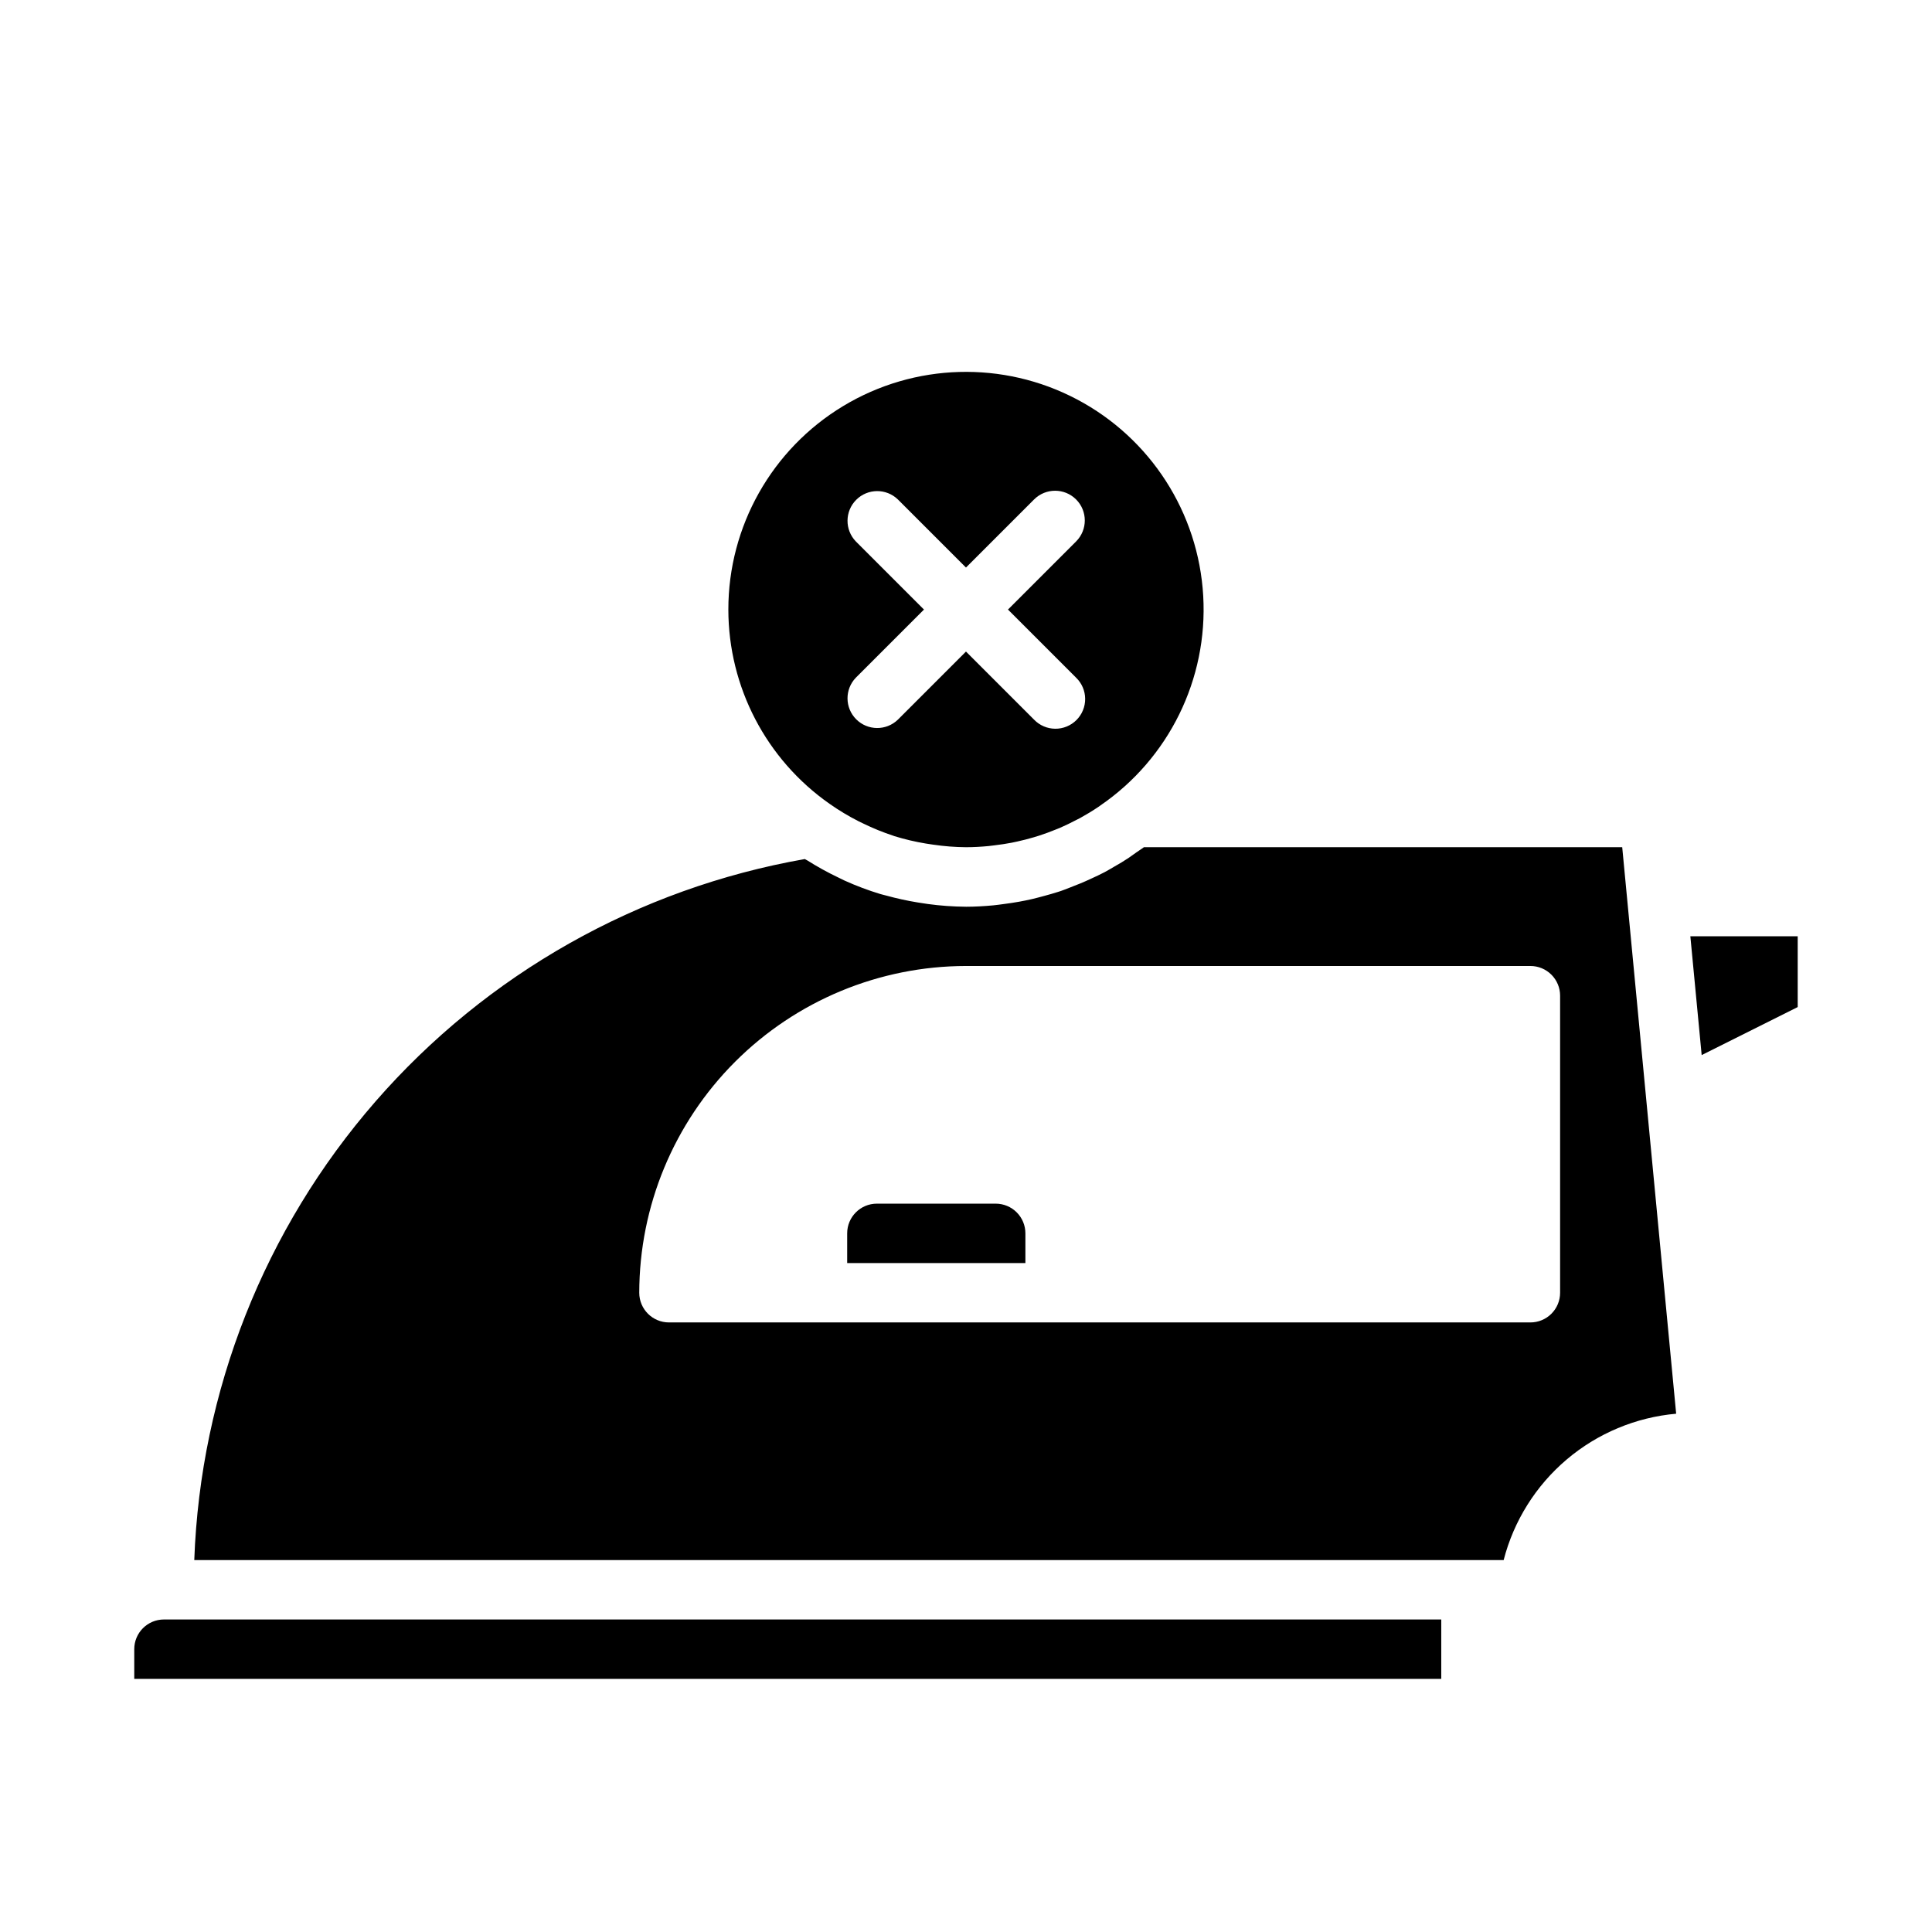
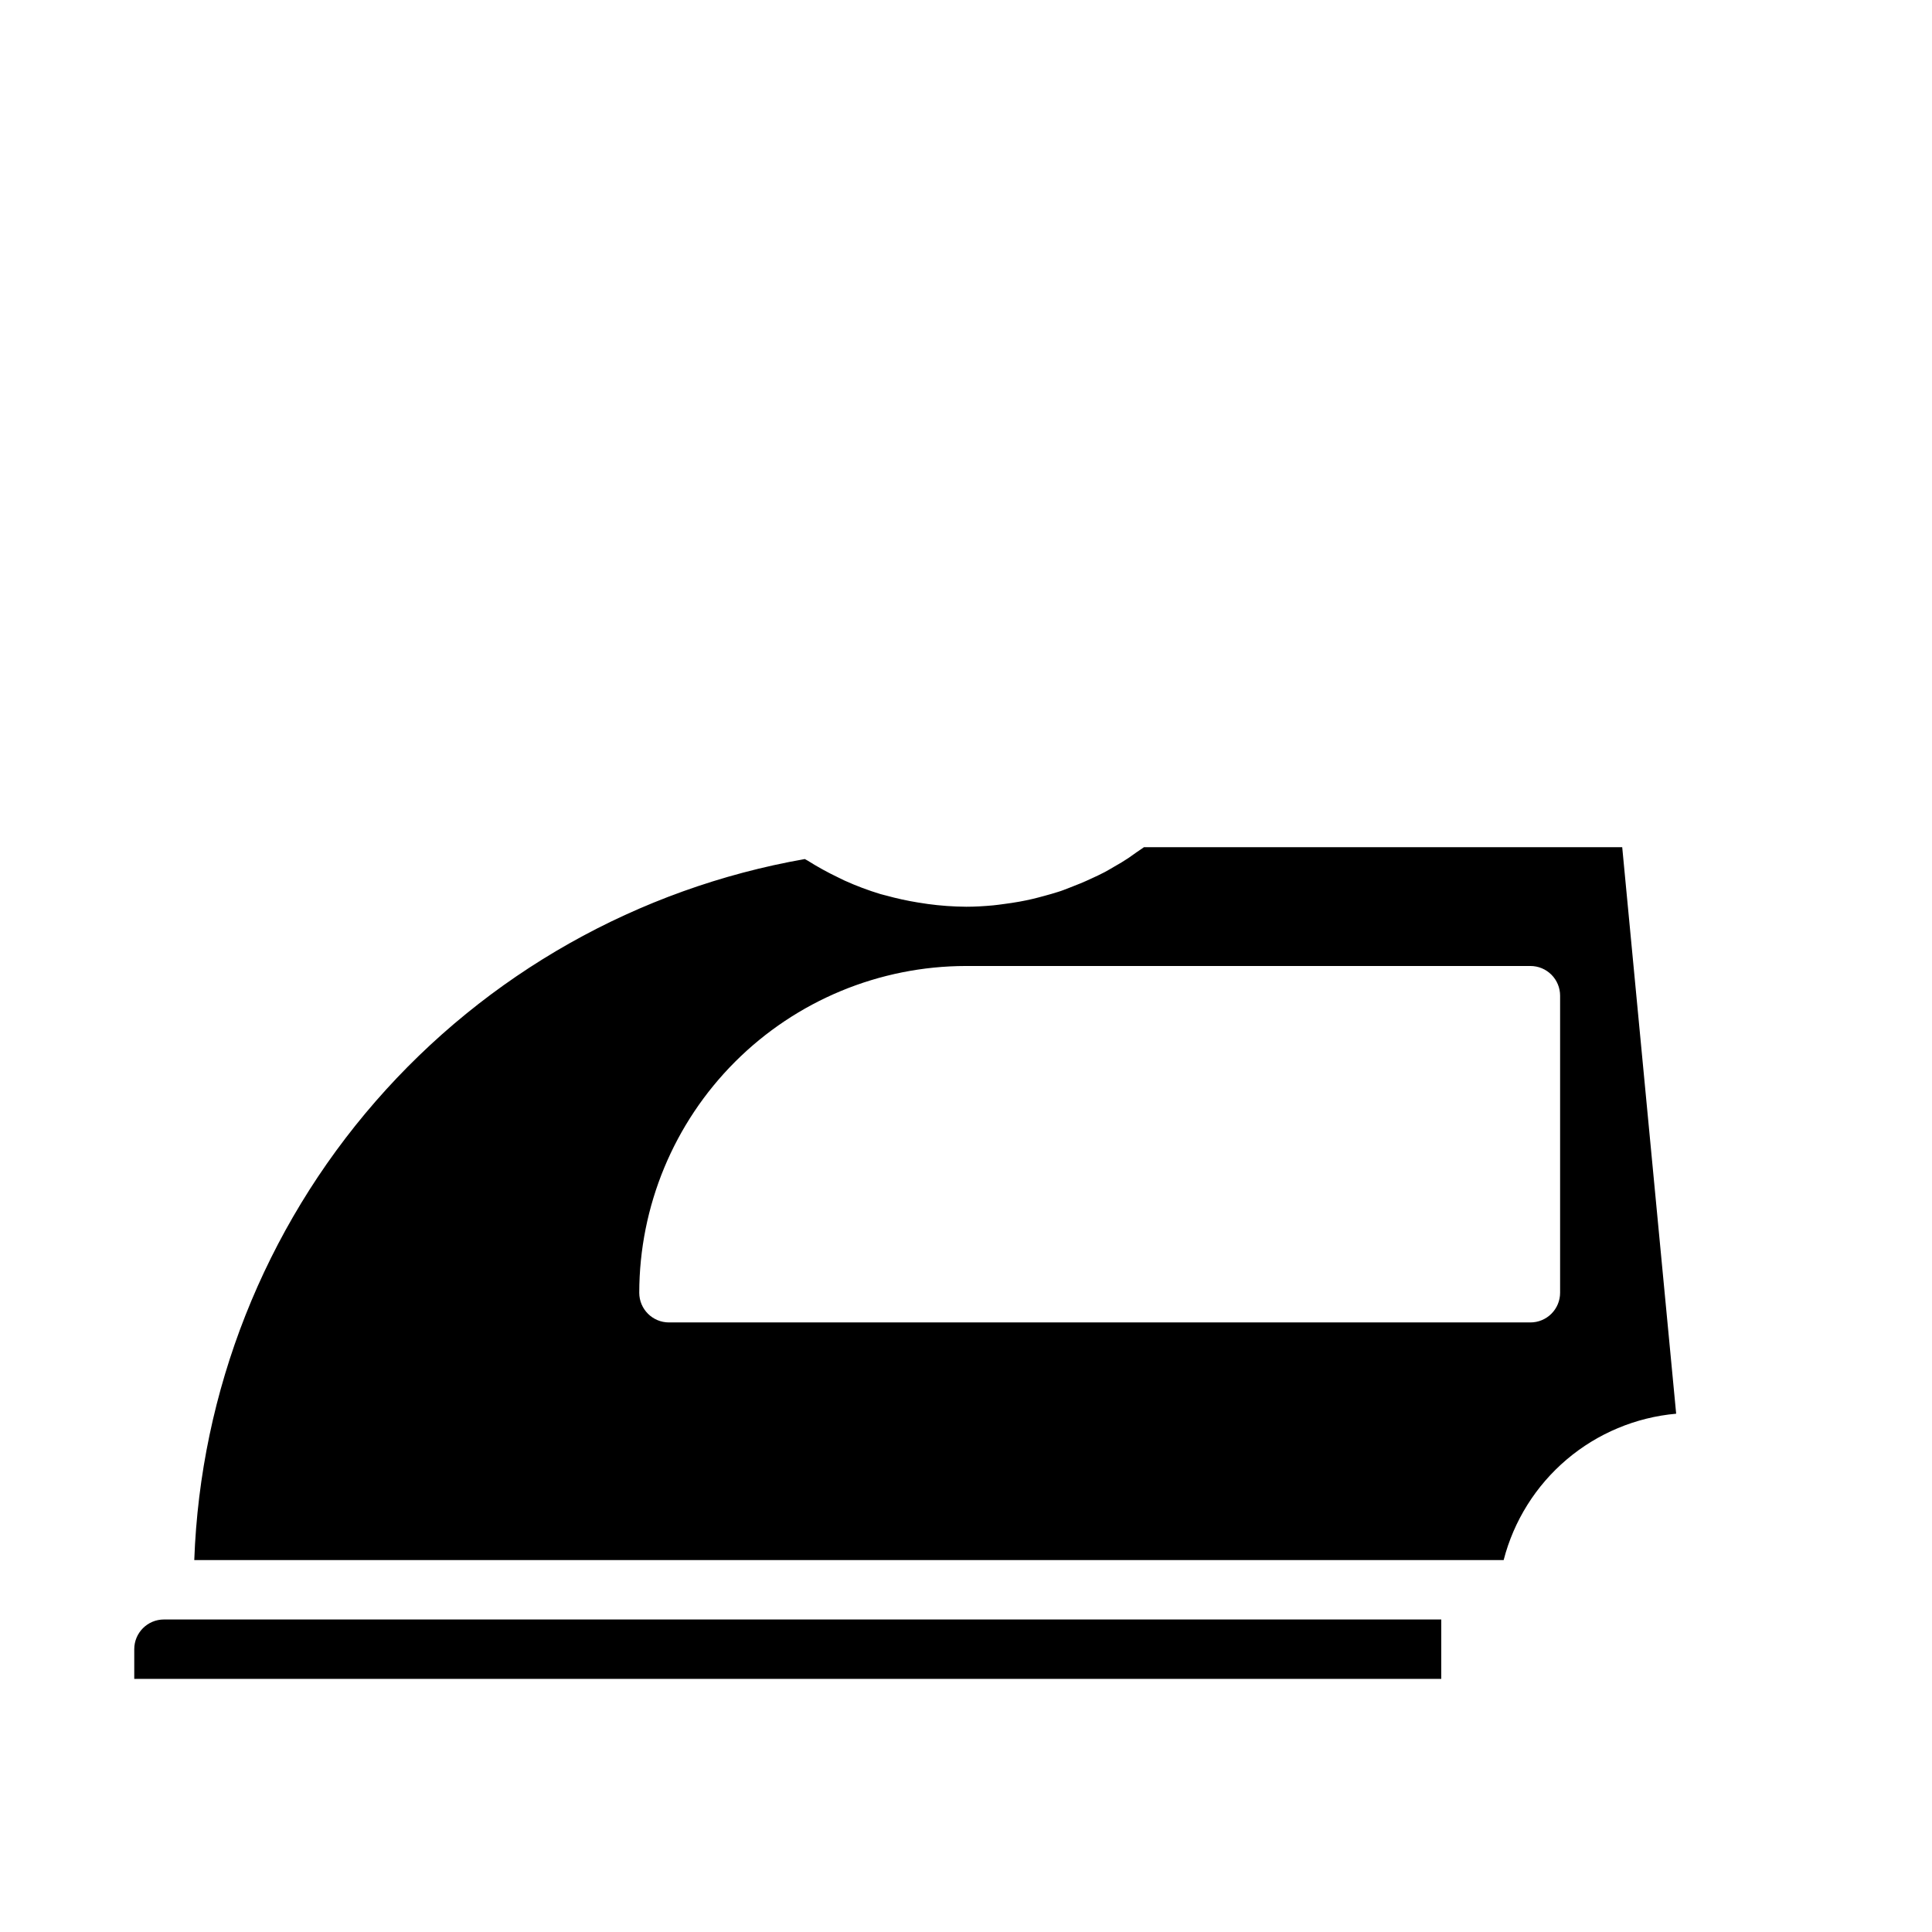
<svg xmlns="http://www.w3.org/2000/svg" fill="#000000" width="800px" height="800px" version="1.1" viewBox="144 144 512 512">
  <g>
-     <path d="m337.02 305.54c0.016 20.52 10.039 39.746 26.859 51.504 2.445 1.715 5.004 3.254 7.668 4.606l1.188 0.574c2.582 1.266 5.25 2.348 7.981 3.246l0.293 0.109c2.734 0.844 5.527 1.504 8.352 1.969 0.66 0.109 1.316 0.211 1.984 0.301v-0.004c2.863 0.426 5.754 0.648 8.652 0.672 2.039 0 4.047-0.117 6.039-0.309 0.52-0.047 1.023-0.133 1.574-0.195 1.504-0.18 3-0.395 4.481-0.684 0.512-0.094 1.016-0.211 1.52-0.324 1.488-0.332 2.961-0.699 4.402-1.133l1.332-0.41c1.496-0.488 2.969-1.027 4.418-1.621 0.379-0.148 0.789-0.293 1.125-0.449 1.512-0.652 2.977-1.379 4.418-2.133l0.906-0.457c1.668-0.922 3.297-1.906 4.871-2.969l0.465-0.324h-0.012c18.223-12.457 28.594-33.543 27.332-55.582-1.258-22.039-13.965-41.805-33.488-52.105-19.523-10.301-43.016-9.625-61.914 1.777-18.902 11.402-30.453 31.867-30.445 53.941zm92.156-29.18v-0.004c3.074 3.074 3.074 8.059 0 11.133l-18.051 18.051 18.051 18.051c1.52 1.465 2.387 3.481 2.402 5.594 0.02 2.109-0.812 4.141-2.305 5.633-1.492 1.492-3.523 2.324-5.633 2.305-2.113-0.016-4.129-0.883-5.594-2.402l-18.051-18.051-18.051 18.051c-3.09 2.984-8 2.941-11.035-0.094-3.039-3.039-3.082-7.949-0.098-11.035l18.051-18.051-18.051-18.051c-2.984-3.09-2.941-8 0.098-11.035 3.035-3.039 7.945-3.078 11.035-0.098l18.051 18.051 18.051-18.051c3.074-3.07 8.055-3.07 11.129 0z" />
    <path d="m525.95 573.18h-338.5c-4.348 0-7.871 3.523-7.871 7.871v7.871h346.37z" />
-     <path d="m594.96 423.61 25.449-12.727v-18.754h-28.449z" />
-     <path d="m407.87 462.98h-31.488c-4.348 0-7.871 3.523-7.871 7.871v7.871h47.23v-7.871c0-2.09-0.828-4.09-2.305-5.566s-3.481-2.305-5.566-2.305z" />
    <path d="m588.2 518.65-14.297-150.14h-126.74c-0.629 0.473-1.301 0.883-1.938 1.332-0.637 0.449-1.473 1.039-2.227 1.574-1.18 0.789-2.363 1.488-3.613 2.195-0.867 0.504-1.715 1.023-2.606 1.496-1.172 0.621-2.363 1.172-3.582 1.73-1.898 0.891-3.832 1.691-5.809 2.434-0.984 0.363-1.953 0.789-2.953 1.078-1.188 0.395-2.41 0.715-3.621 1.055-1.094 0.301-2.188 0.59-3.289 0.852-1.102 0.262-2.258 0.488-3.41 0.699-1.371 0.25-2.746 0.449-4.133 0.629-0.93 0.117-1.859 0.262-2.801 0.348-2.363 0.219-4.793 0.363-7.203 0.363v-0.004c-3.383-0.023-6.758-0.266-10.109-0.723-0.898-0.117-1.777-0.262-2.676-0.41-2.801-0.457-5.57-1.062-8.305-1.816-0.52-0.148-1.055-0.25-1.574-0.41-3.223-0.98-6.379-2.164-9.449-3.551-0.574-0.262-1.141-0.559-1.715-0.836-2.812-1.34-5.543-2.844-8.18-4.512-0.227-0.141-0.473-0.234-0.691-0.379v0.004c-44.164 7.758-84.328 30.438-113.78 64.254-29.449 33.812-46.398 76.715-48.016 121.52h347c2.68-10.395 8.516-19.703 16.699-26.648 8.188-6.945 18.324-11.184 29.016-12.137zm-164.58-24.191h-102.34c-4.348 0-7.871-3.523-7.871-7.871 0.027-22.957 9.16-44.965 25.391-61.199 16.234-16.234 38.246-25.363 61.203-25.391h149.57c2.09 0 4.09 0.828 5.566 2.305 1.477 1.477 2.305 3.477 2.305 5.566v78.719c0 2.09-0.828 4.09-2.305 5.566-1.477 1.477-3.477 2.305-5.566 2.305z" />
  </g>
</svg>